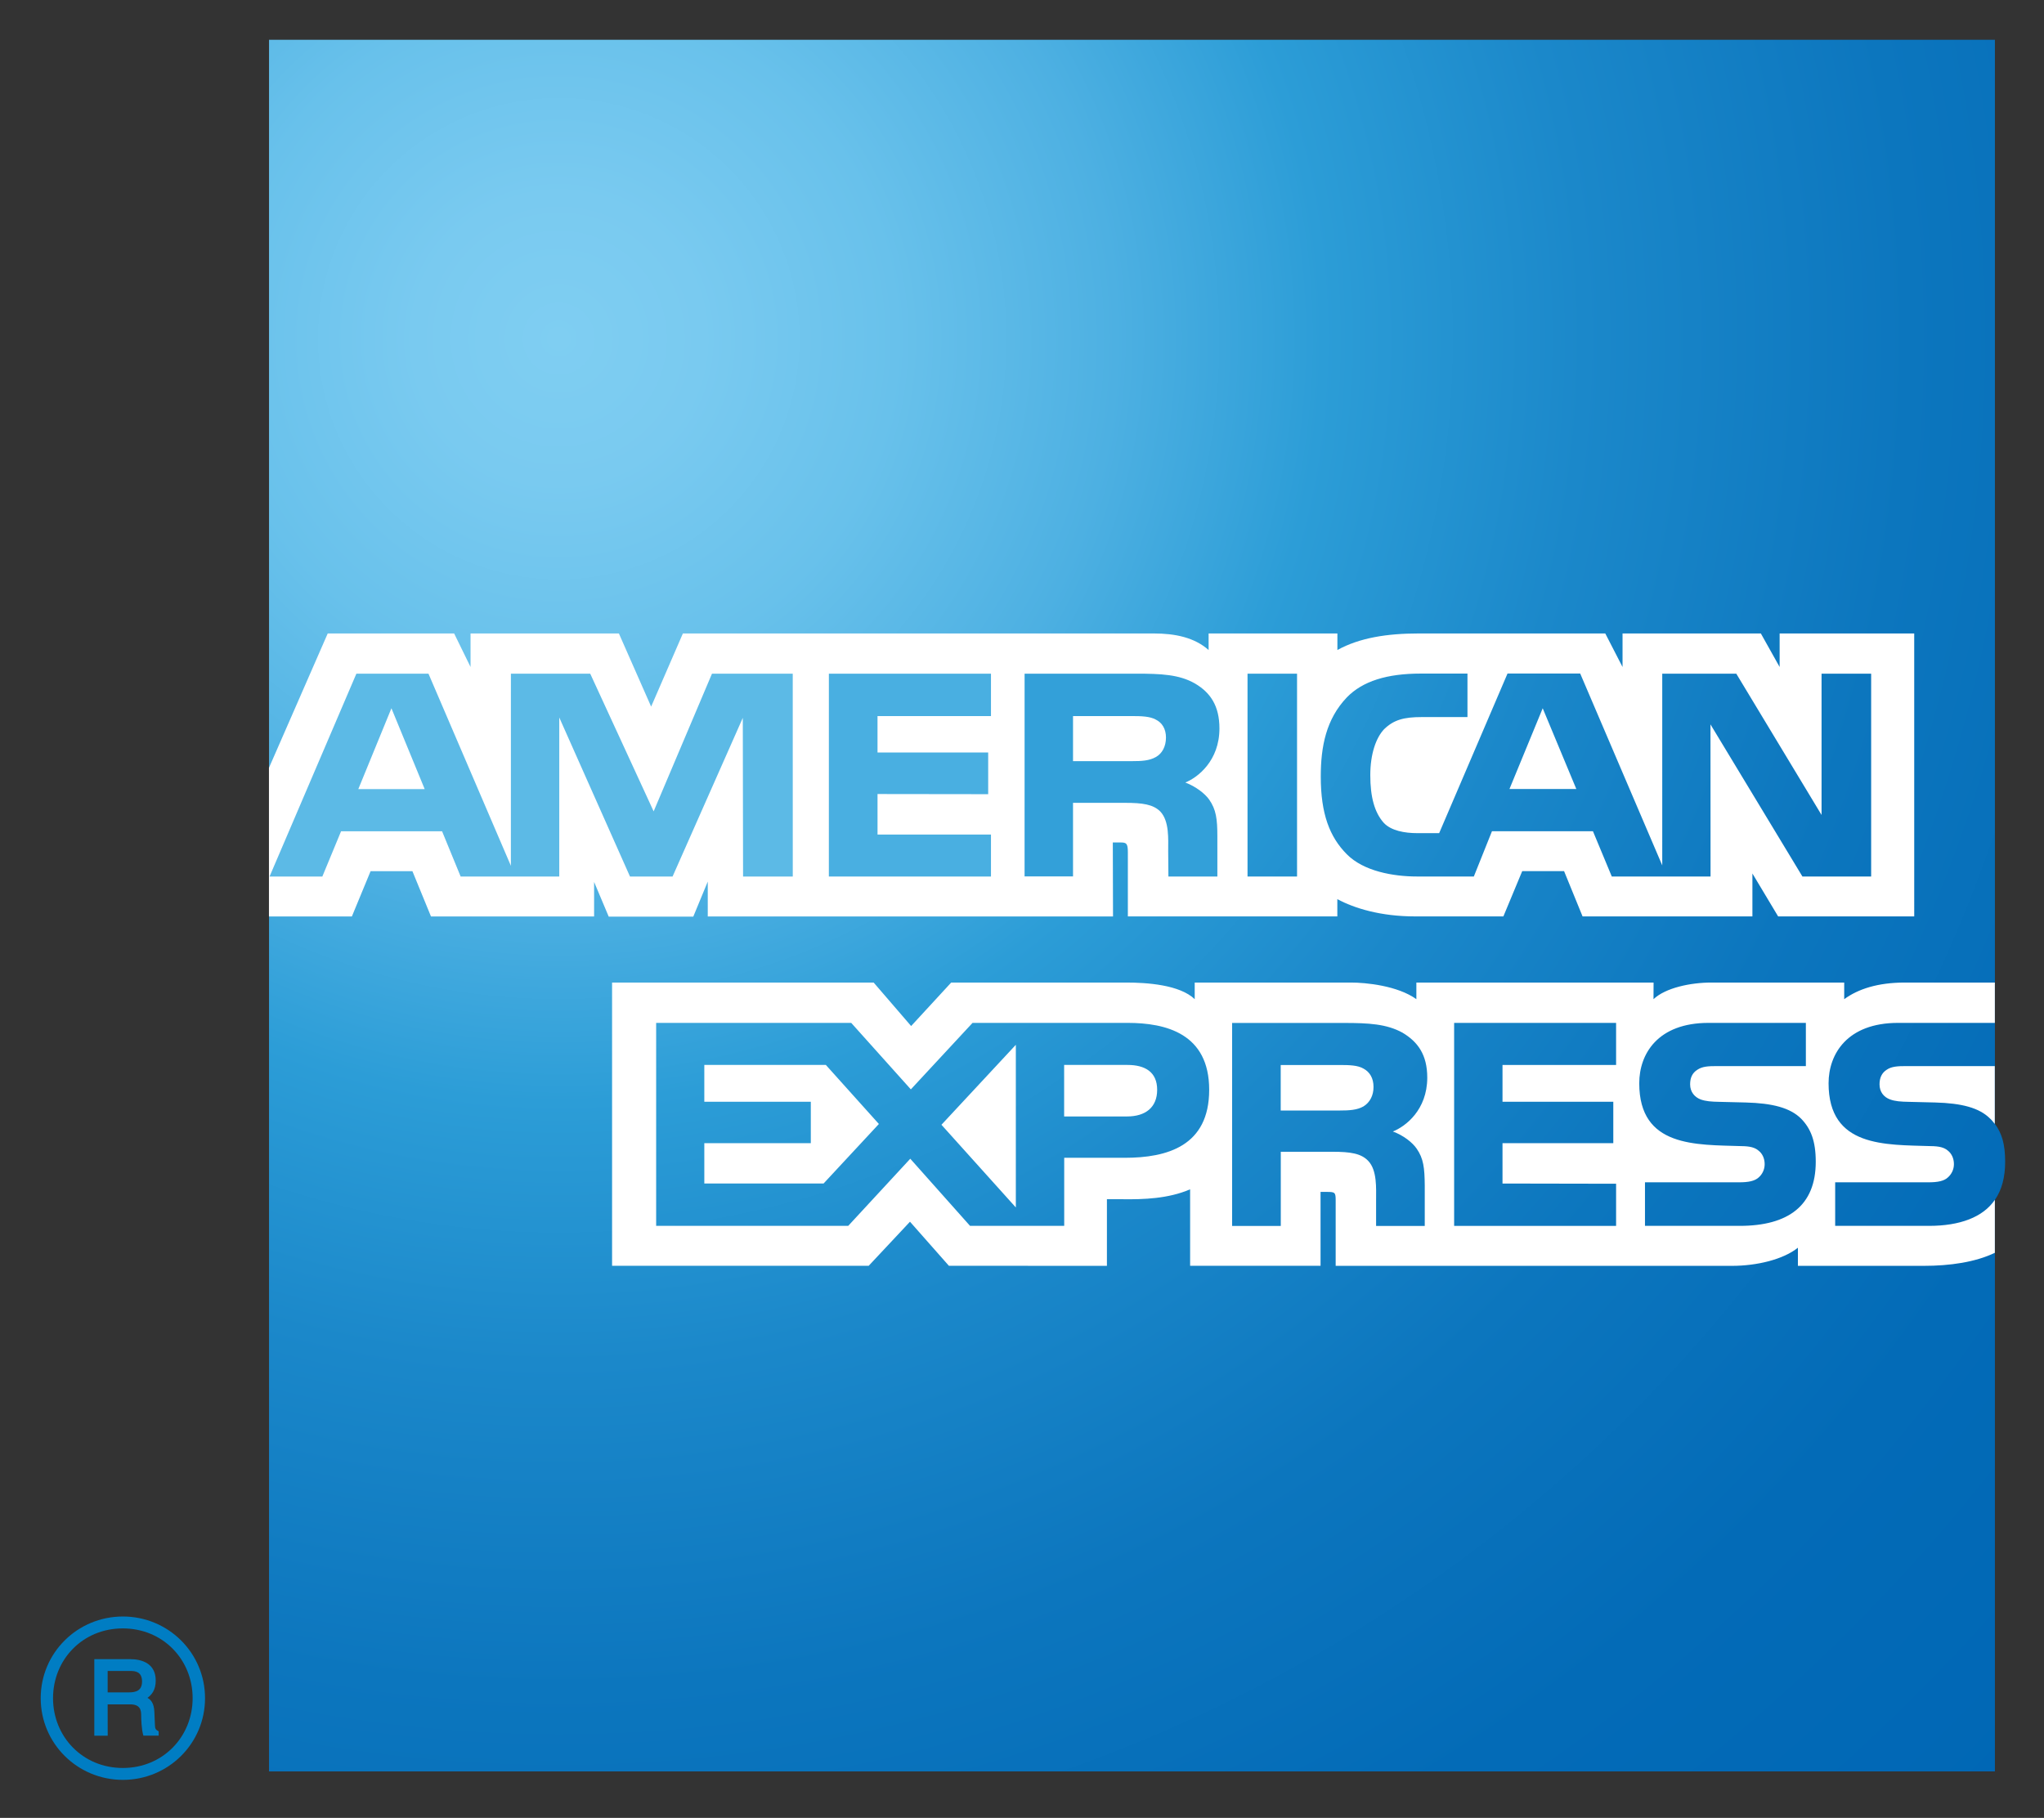
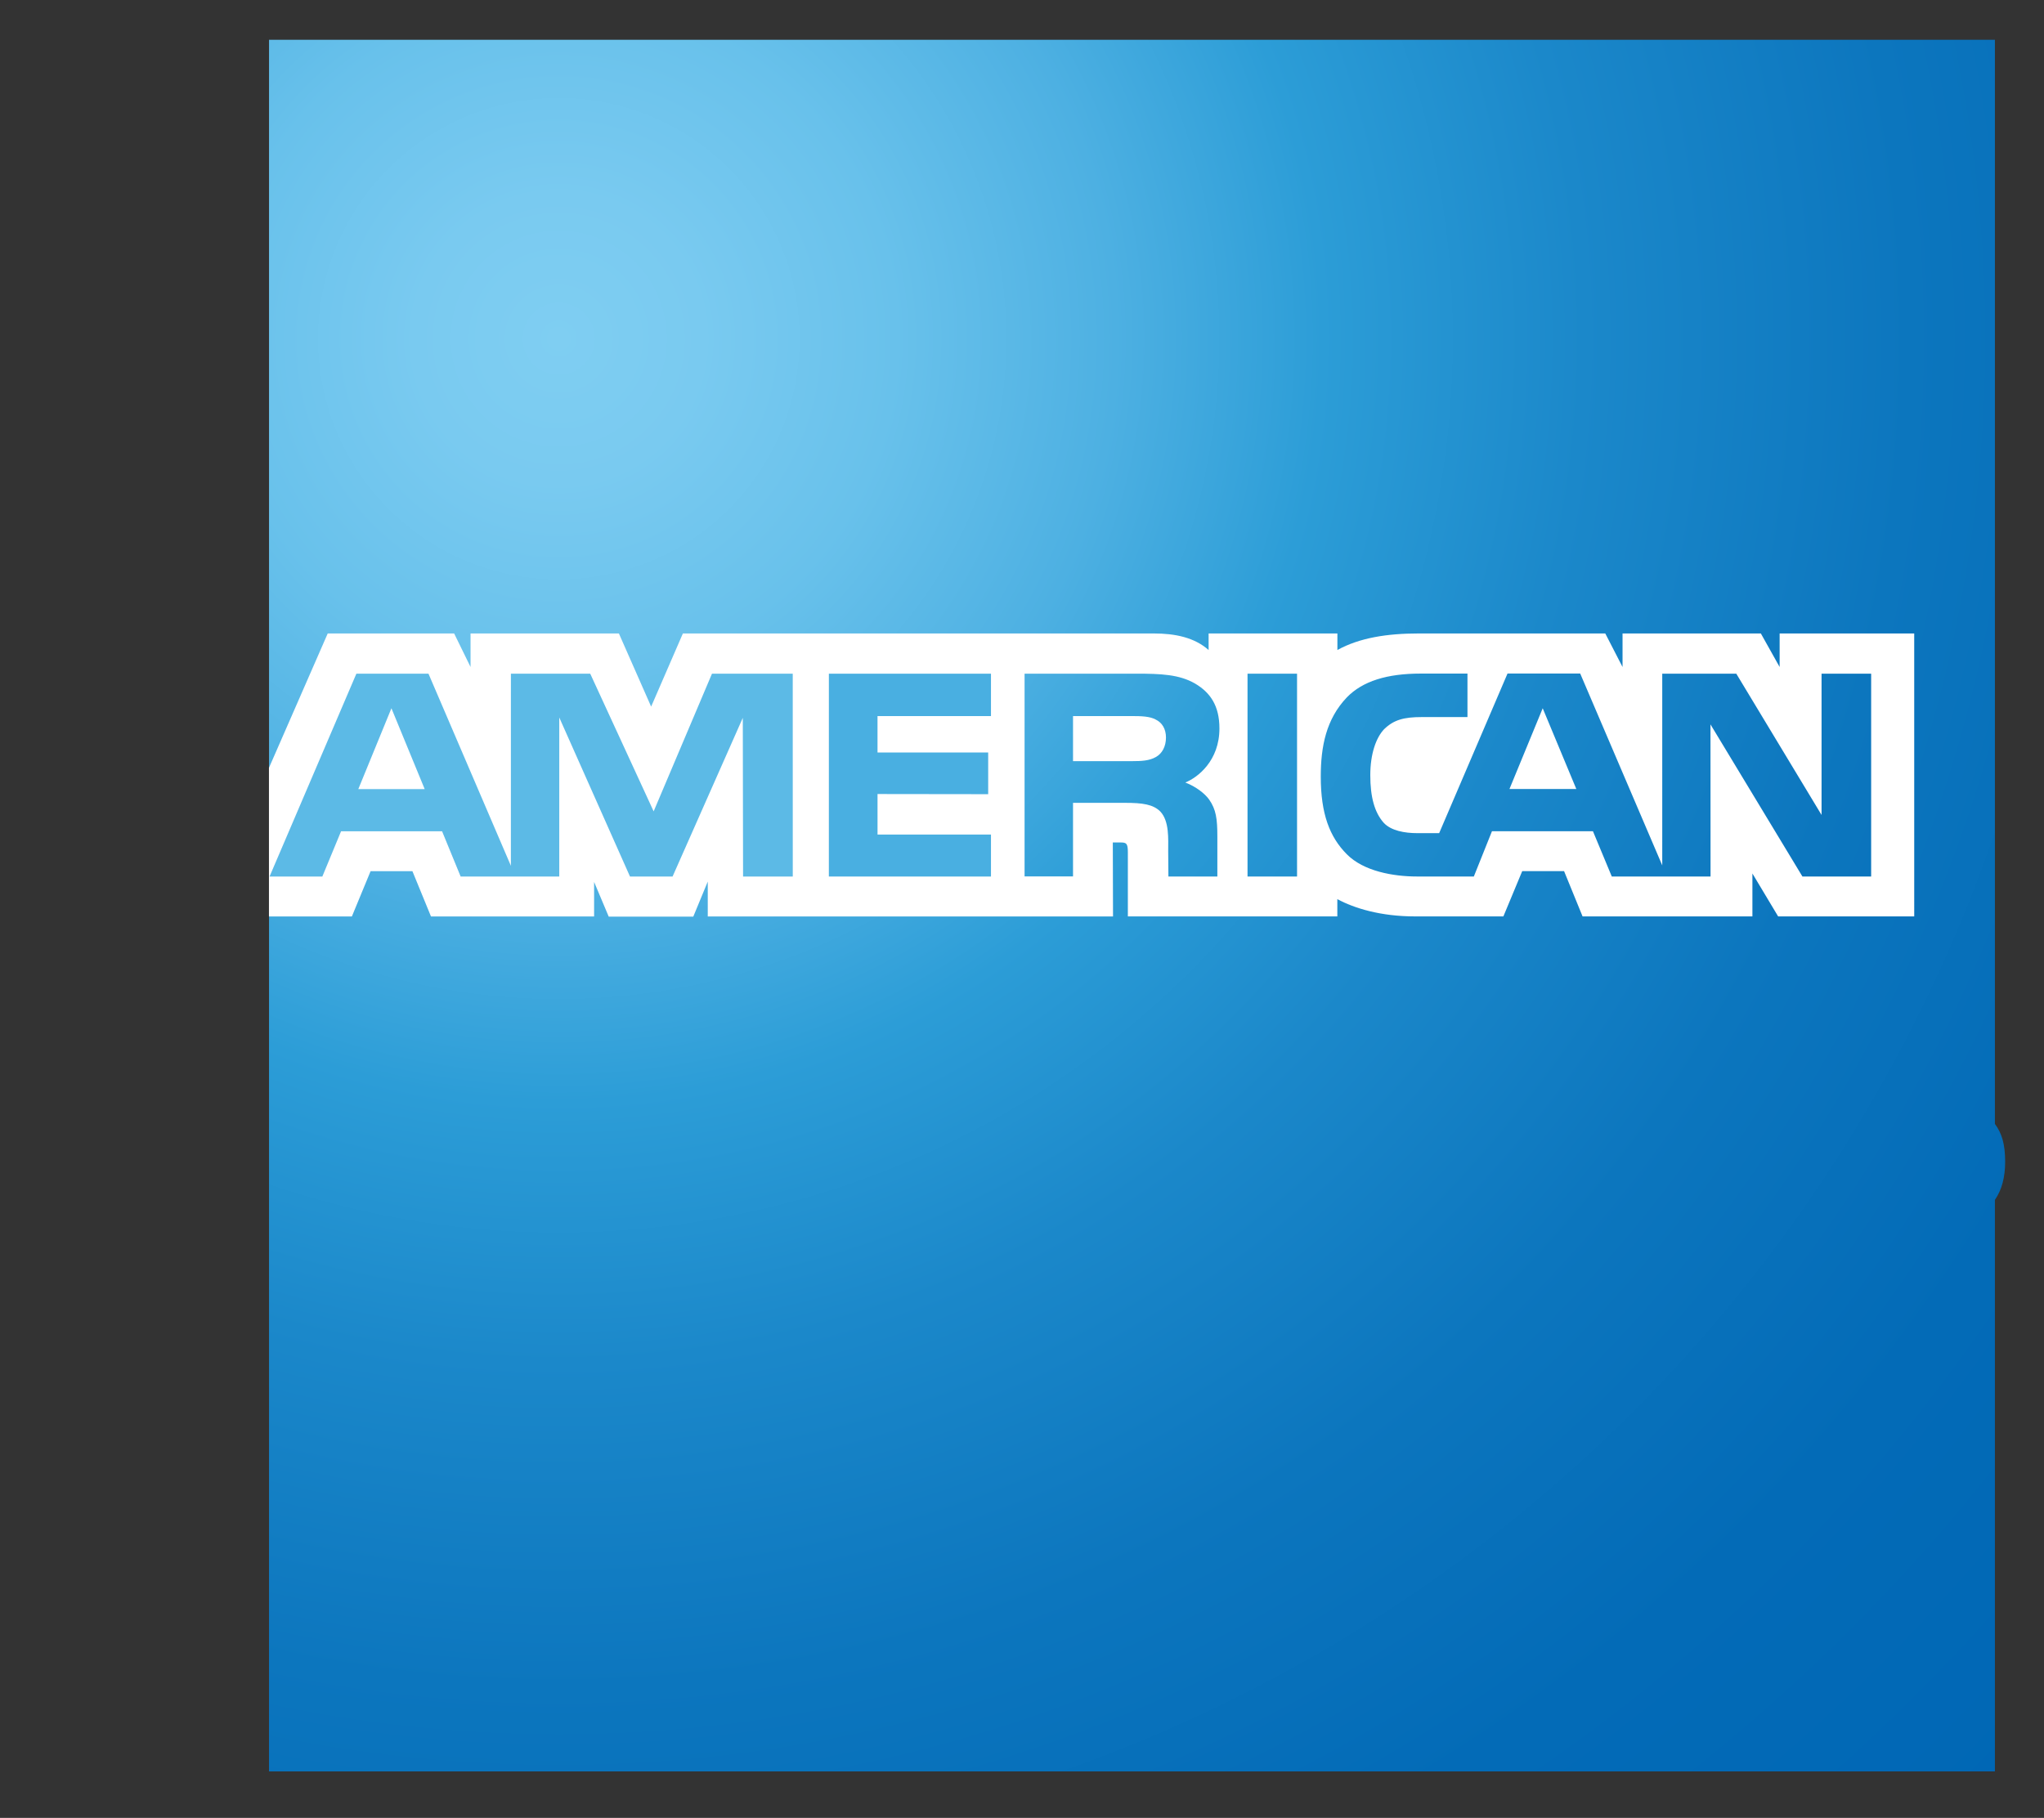
<svg xmlns="http://www.w3.org/2000/svg" xmlns:xlink="http://www.w3.org/1999/xlink" role="img" viewBox="41.27 -4.48 285.22 253.72">
  <rect x="41.27" y="-4.48" width="285.22" height="253.72" fill="#333333" stroke="none" />
  <title>American Express (member) logo</title>
  <style>svg {enable-background:new 0 0 400 245}</style>
  <style>.st13{fill:#fff}</style>
  <defs>
    <path id="SVGID_4_" d="M319.63 1.07H78.81v241.68h240.83v-79.77c.96-1.38 1.43-3.16 1.43-5.32 0-2.46-.47-4-1.43-5.28V1.07z" />
  </defs>
  <radialGradient id="SVGID_2_" cx="119.242" cy="42.786" r="287.119" gradientUnits="userSpaceOnUse">
    <stop offset="0" stop-color="#7fcef2" />
    <stop offset=".07" stop-color="#79caf0" />
    <stop offset=".164" stop-color="#68c1eb" />
    <stop offset=".271" stop-color="#4db0e2" />
    <stop offset=".371" stop-color="#2c9dd7" />
    <stop offset=".498" stop-color="#1b88ca" />
    <stop offset=".656" stop-color="#0c76be" />
    <stop offset=".82" stop-color="#036bb7" />
    <stop offset="1" stop-color="#0067b5" />
  </radialGradient>
  <use fill="url(#SVGID_2_)" overflow="visible" xlink:href="#SVGID_4_" />
  <clipPath id="SVGID_3_">
    <use overflow="visible" xlink:href="#SVGID_4_" />
  </clipPath>
  <g>
-     <path fill="#33a0d9" d="M211.42 97.19c0 4.49-3.01 6.84-4.76 7.54 1.48.57 2.74 1.55 3.33 2.39.96 1.38 1.14 2.67 1.14 5.17v5.56h-6.83l-.03-3.56c0-1.68.17-4.15-1.09-5.5-1-1.01-2.48-1.22-4.93-1.22H191v10.27h-6.76v-28.3h15.58c3.43 0 6 .11 8.19 1.37 2.14 1.26 3.41 3.11 3.41 6.28z" />
    <path fill="#49afe1" d="M179.55 117.85h-22.62V89.54h22.62v5.92h-15.83v5.08h15.43v5.82l-15.43-.02V112h15.83z" />
    <path fill="#5cbae6" d="M151.89 117.85h-6.93l-.04-22.14-9.8 22.14h-5.94l-9.86-22.19v22.19h-13.76l-2.6-6.31h-14.1l-2.6 6.31h-7.37L91 89.54h10.06l11.51 26.83V89.54h11.07l8.85 19.23 8.13-19.23h11.27z" />
    <path d="M202.57 101.17c-.92.53-2.02.58-3.34.58H191v-6.29h8.33c1.19 0 2.42.04 3.22.49.88.43 1.42 1.3 1.42 2.5 0 1.25-.53 2.23-1.4 2.72zm-102.04 4.48l-4.64-11.28-4.62 11.28z" class="st13" />
  </g>
  <g>
    <path d="M251.9 105.64h9.33l-4.69-11.27z" class="st13" />
    <path d="M289.6 83.93v4.68l-2.62-4.68h-19.3v4.68l-2.41-4.68H239.2c-4.36 0-8.22.6-11.31 2.31v-2.31h-17.97v2.31c-1.99-1.76-4.68-2.31-7.65-2.31h-65.71l-4.43 10.21-4.5-10.21h-20.7v4.68l-2.29-4.68H87l-8.2 18.76v20.74h11.57l2.61-6.32h5.84l2.59 6.32h22.76v-4.82l2.04 4.84h11.8l2.02-4.89v4.87h56.55l-.03-10.33h1.1c.77.01 1 .1 1 1.36v8.96h29.23v-2.41c2.36 1.27 6.04 2.41 10.85 2.41h12.32l2.63-6.32h5.84l2.58 6.32h23.7v-5.99l3.59 5.99h18.99V83.93H289.6zm-137.71 33.92h-6.93l-.04-22.14-9.8 22.14h-5.94l-9.87-22.19v22.19h-13.76l-2.59-6.31h-14.1l-2.61 6.31h-7.36L91 89.54h10.06l11.5 26.82V89.54h11.07l8.85 19.22 8.14-19.22h11.27v28.31zm27.66-22.39h-15.83v5.08h15.44v5.82l-15.44-.02V112h15.83v5.85h-22.62V89.54h22.62v5.92zM210 107.12c.96 1.38 1.14 2.67 1.14 5.17v5.56h-6.83l-.03-3.56c0-1.68.17-4.15-1.09-5.5-1-1.01-2.48-1.22-4.93-1.22H191v10.27h-6.76v-28.3h15.58c3.43 0 6 .11 8.19 1.37 2.15 1.26 3.42 3.11 3.42 6.28 0 4.49-3.01 6.84-4.76 7.54 1.48.57 2.74 1.55 3.33 2.39zm12.26 10.73h-6.91V89.54h6.91v28.31zm80.11 0h-9.59l-12.83-21.23.01 21.23h-13.78l-2.63-6.32h-14.09l-2.53 6.32H239c-3.3 0-7.47-.73-9.81-3.12-2.4-2.42-3.62-5.66-3.62-10.82 0-4.21.75-8.03 3.64-11.06 2.2-2.27 5.62-3.32 10.29-3.32h6.54v6.07h-6.39c-2.48 0-3.89.38-5.24 1.69-1.13 1.19-1.93 3.45-1.93 6.42 0 3.04.59 5.2 1.87 6.64 1.02 1.11 2.92 1.45 4.7 1.45h3.04l9.54-22.28h10.14l11.45 26.78V89.54h10.33l11.9 19.72V89.54h6.92v28.31z" class="st13" />
-     <path d="M210 147.62c0 7.85-5.86 9.49-11.79 9.49h-8.44v9.5h-13.14l-8.34-9.37-8.66 9.37h-26.8v-28.33h27.22l8.32 9.28 8.61-9.28h21.62c5.37 0 11.4 1.49 11.4 9.34zm-53.81 13.08h-16.64v-5.63h14.86v-5.78h-14.86v-5.14h16.96l7.4 8.24-7.72 8.31zm26.83 3.34l-10.38-11.54 10.38-11.16v22.7zm15.51-12.7h-8.77v-7.19h8.84c2.45 0 4.14.98 4.14 3.47 0 2.45-1.62 3.72-4.21 3.72zm45.65-13.06h22.6v5.87h-15.85v5.14h15.46v5.78h-15.46v5.63l15.85.03v5.88h-22.6v-28.33zm-8.55 15.16c1.51.55 2.74 1.55 3.32 2.39.96 1.39 1.11 2.67 1.13 5.18v5.61h-6.79v-3.55c0-1.7.16-4.22-1.1-5.53-.98-1.04-2.49-1.27-4.95-1.27h-7.25v10.35h-6.79v-28.33h15.61c3.45 0 5.94.14 8.15 1.35 2.14 1.27 3.47 3.07 3.47 6.29-.01 4.5-3.02 6.8-4.8 7.51zm-4.09-3.51c-.89.52-2.02.58-3.33.58h-8.23v-6.35h8.33c1.21 0 2.42.03 3.22.5.88.47 1.4 1.34 1.4 2.55.01 1.2-.51 2.18-1.39 2.72zm61.07 1.73c1.34 1.38 2.03 3.11 2.03 6 0 6.11-3.81 8.95-10.63 8.95h-13.2v-6.08h13.14c1.3 0 2.19-.17 2.76-.71.46-.42.8-1.05.8-1.83 0-.83-.35-1.49-.84-1.87-.51-.45-1.22-.63-2.4-.64-6.33-.21-14.26.2-14.26-8.77 0-4.1 2.58-8.43 9.67-8.43h13.58v6.03h-12.41c-1.25 0-2.04.05-2.73.51-.73.46-1.01 1.15-1.01 2.04 0 1.06.63 1.79 1.48 2.11.71.25 1.47.31 2.62.33l3.66.09c3.71.1 6.21.73 7.74 2.27zm27.02 11.32c-1.66 2.42-4.86 3.63-9.2 3.63h-13.08v-6.08h13.02c1.28 0 2.19-.17 2.74-.71.46-.42.81-1.05.81-1.83 0-.83-.35-1.49-.83-1.87-.51-.45-1.22-.63-2.38-.64-6.36-.21-14.28.2-14.28-8.77 0-4.1 2.61-8.43 9.7-8.43h13.5v-5.63h-12.54c-3.79 0-6.53.9-8.48 2.32v-2.32h-18.53c-2.95 0-6.42.75-8.08 2.32l.01-2.32h-33.1v2.32c-2.63-1.89-7.06-2.32-9.13-2.32h-21.8v2.32c-2.1-2.02-6.71-2.32-9.54-2.32H174l-5.59 6.07-5.23-6.07h-36.5v39.53h35.81l5.76-6.15 5.43 6.15 22.05.01v-9.3h2.19c2.91.04 6.38-.07 9.42-1.38v10.67h18.2v-10.31h.88c1.13 0 1.23.07 1.23 1.17v9.15h55.3c3.5 0 7.17-.9 9.2-2.53v2.53h17.55c3.66 0 7.21-.51 9.93-1.82v-7.39zm0-18.67h-12.36c-1.23 0-2.06.05-2.73.51-.71.46-1 1.15-1 2.04 0 1.06.6 1.79 1.49 2.11.69.25 1.47.31 2.61.33l3.66.09c3.69.1 6.17.73 7.69 2.27.25.22.43.49.63.72v-8.07z" class="st13" />
  </g>
  <g>
-     <path fill="#007dc3" d="M63.4 237.76h-2.12c-.27-.84-.31-2.42-.31-2.8 0-.79-.13-1.57-1.57-1.57h-3.11l.01 4.38h-1.87v-10.69h4.97c1.71 0 3.6.62 3.6 2.99 0 1.34-.57 1.99-1.15 2.41.48.28.9.73.96 1.94l.08 1.85c.03.54.07.64.52.89v.6zm-2.31-7.56c0-1.35-.92-1.47-1.6-1.47h-3.2v2.99h2.96c.99 0 1.84-.24 1.84-1.52zm8.79 2.33c0-6.33-5.13-11.4-11.46-11.4-6.34 0-11.47 5.07-11.47 11.4s5.14 11.4 11.47 11.4c6.33 0 11.46-5.07 11.46-11.4zm-1.73 0c0 5.37-4.13 9.74-9.74 9.74-5.6 0-9.74-4.36-9.74-9.74s4.12-9.74 9.74-9.74c5.63.01 9.74 4.37 9.74 9.74z" />
-   </g>
+     </g>
</svg>